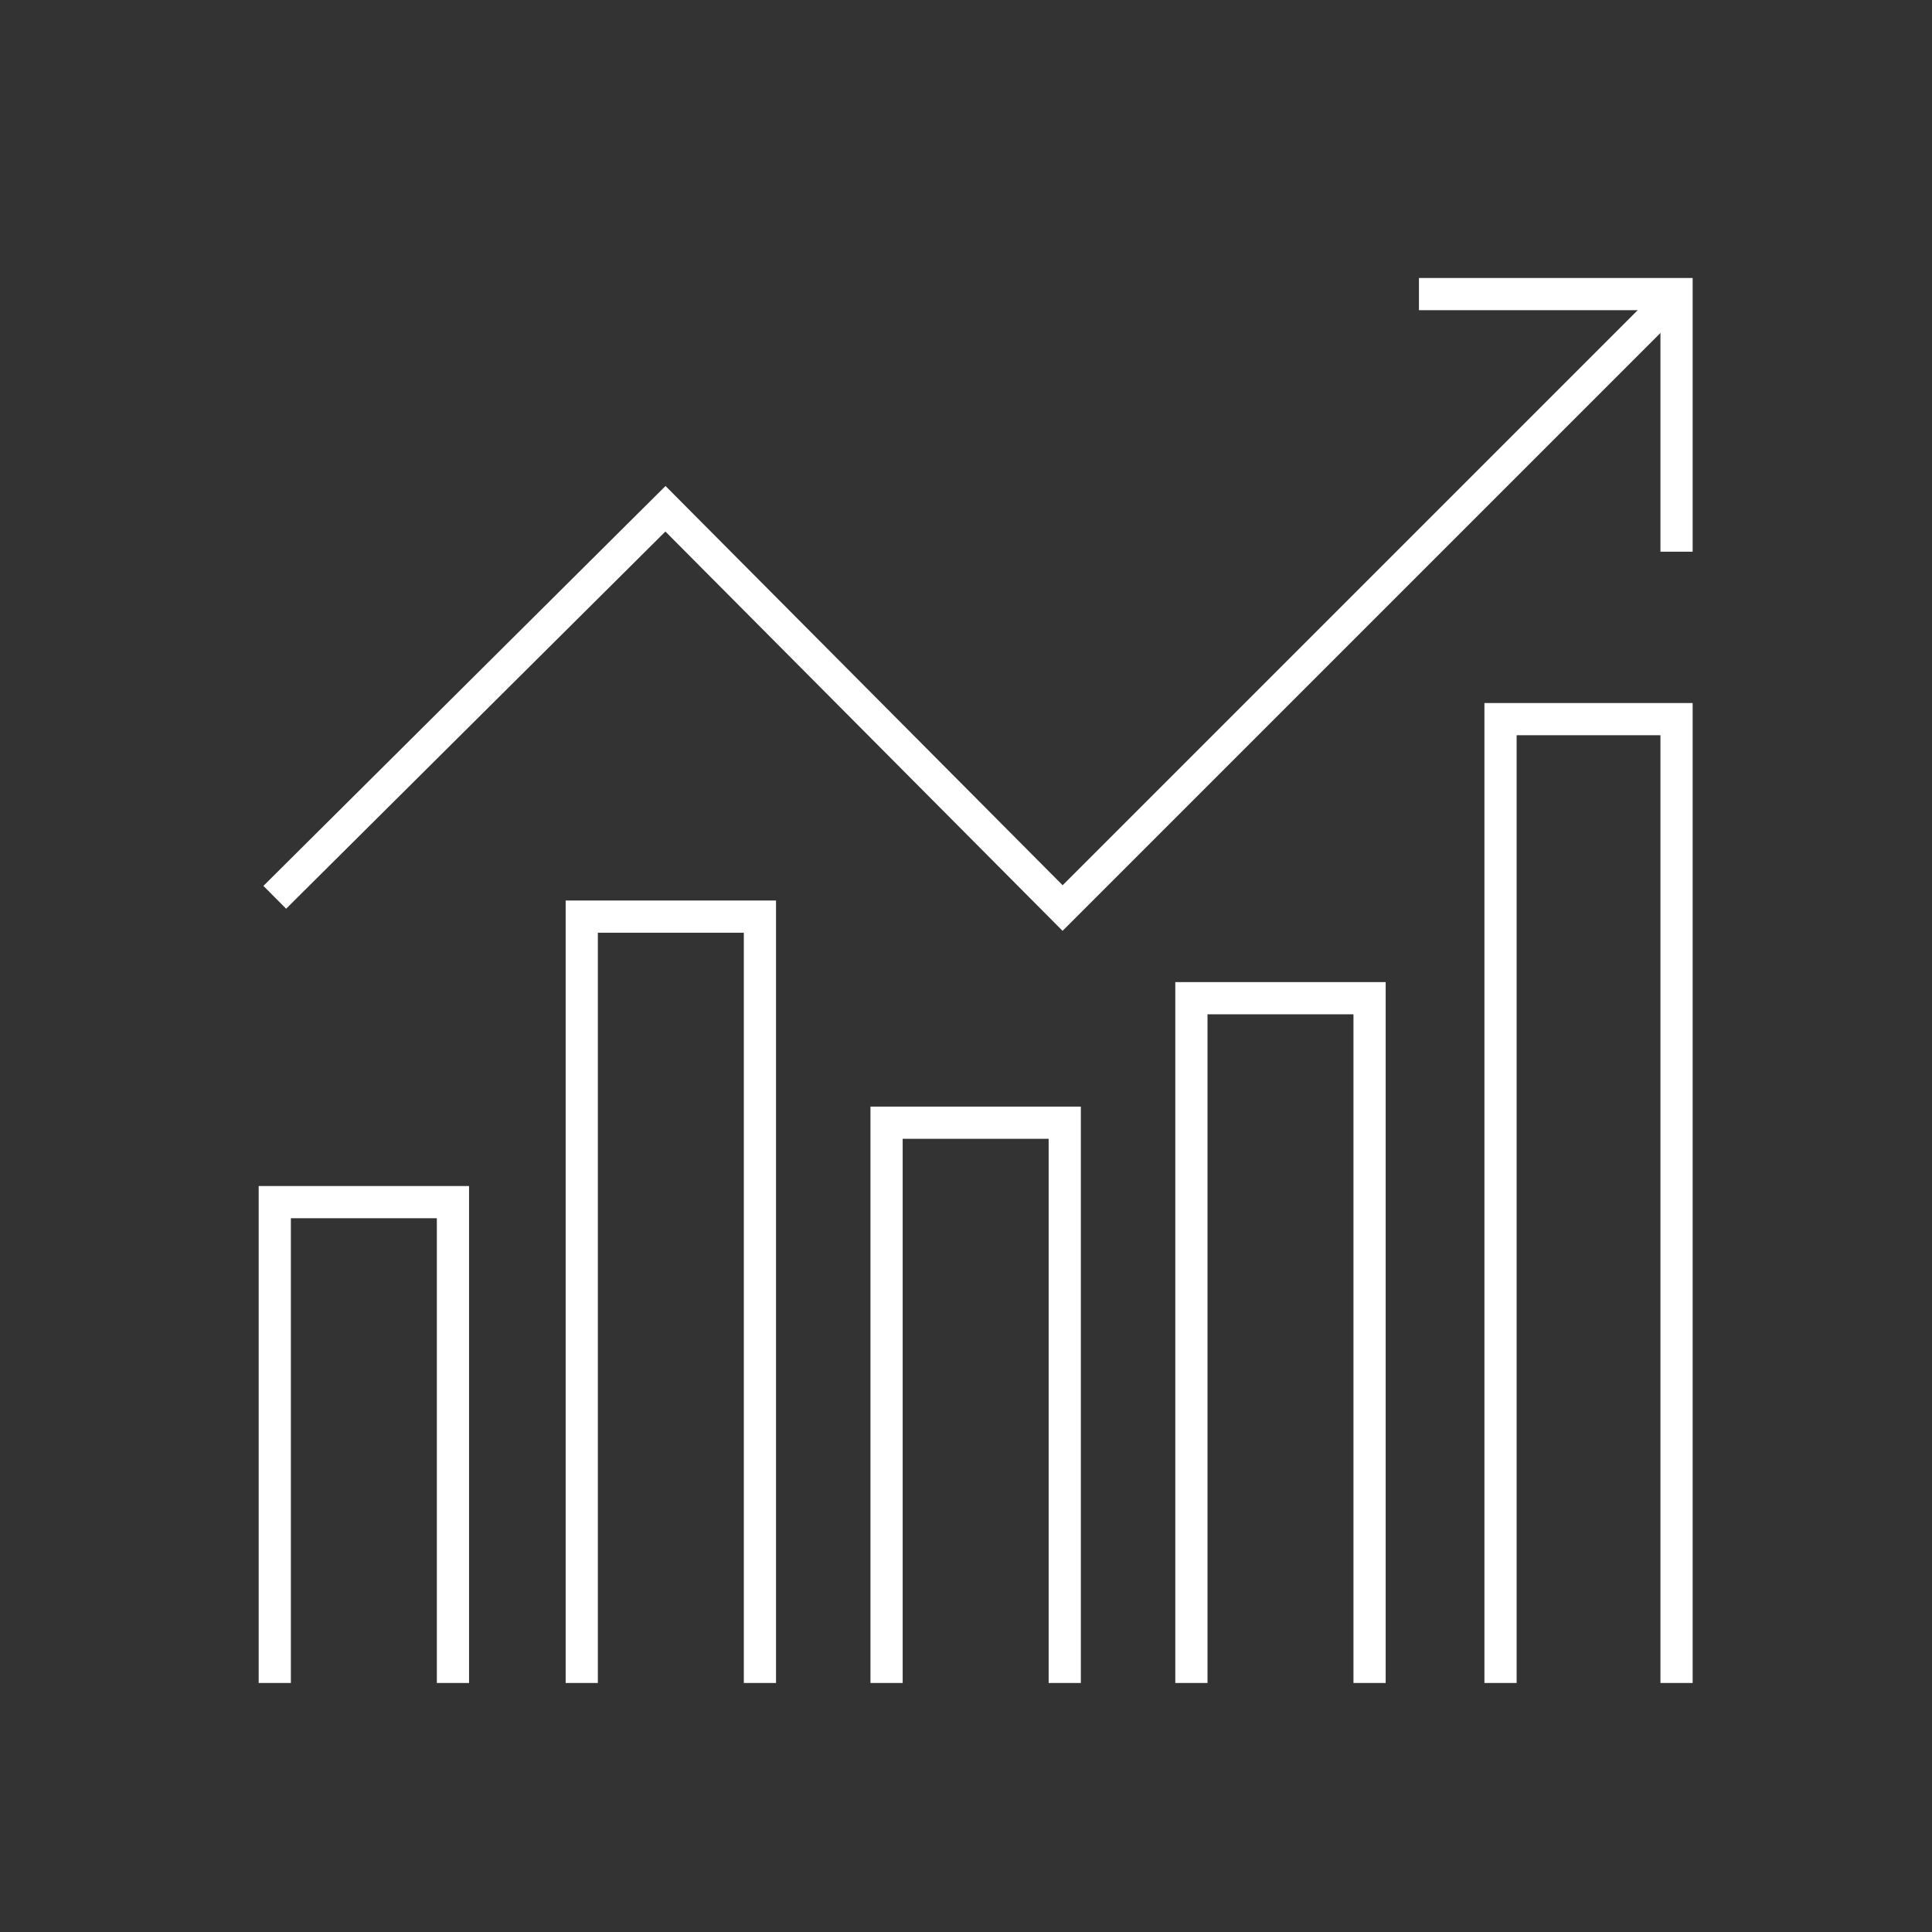
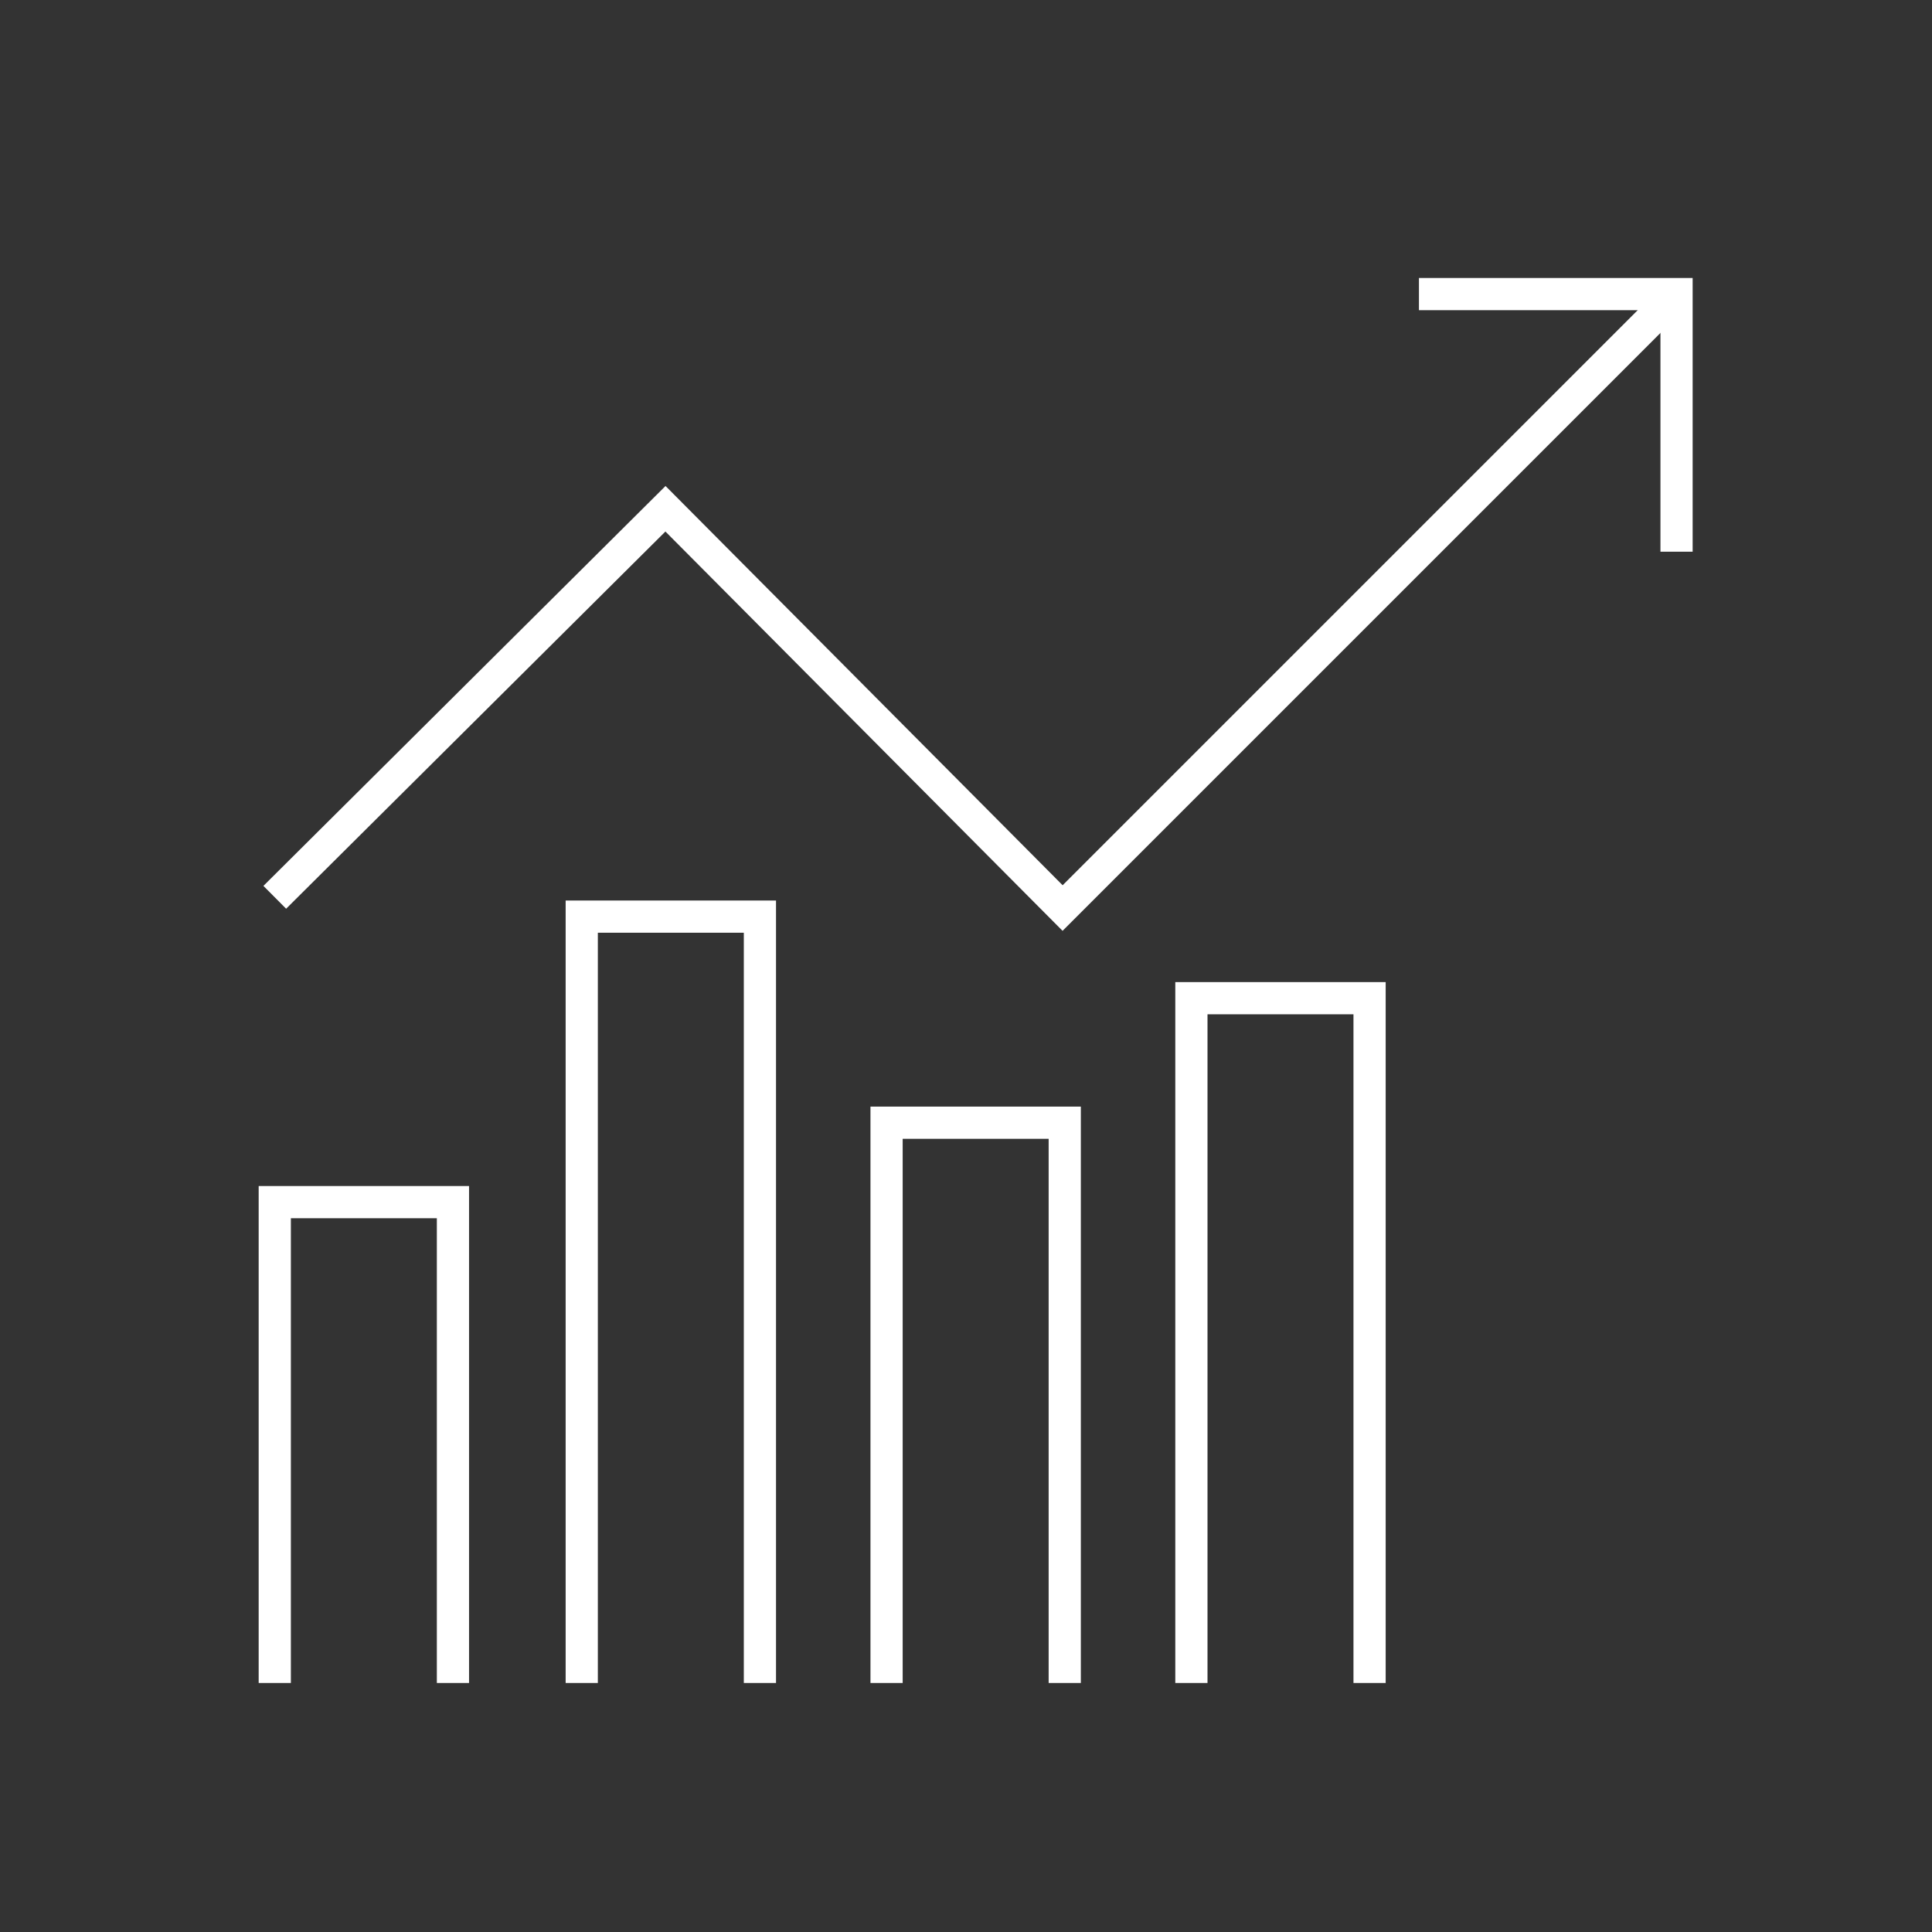
<svg xmlns="http://www.w3.org/2000/svg" version="1.1" id="Capa_1" x="0px" y="0px" viewBox="0 0 90 90" style="enable-background:new 0 0 90 90;" xml:space="preserve">
  <rect x="0" y="0" width="90" height="90" fill="#333333" stroke="none" />
  <style type="text/css">
	.st0{fill:none;stroke:#FFFFFF;stroke-width:1.5;stroke-miterlimit:10;}
</style>
  <g>
    <path class="st0" d="M21.1,78.4V56h-8.3v22.4 M49.6,78.4V52.3h-8.3v26.1 M63.8,78.4V46.5h-8.3v31.9 M35.4,78.4V42.7h-8.3v35.7" />
-     <polyline class="st0" points="78.1,78.4 78.1,33.5 69.9,33.5 69.9,78.4  " />
    <polyline class="st0" points="12.8,41.8 31,23.7 49.5,42.3 78.2,13.6  " />
    <polyline class="st0" points="66.1,13.7 78.1,13.7 78.1,25.7  " />
  </g>
</svg>